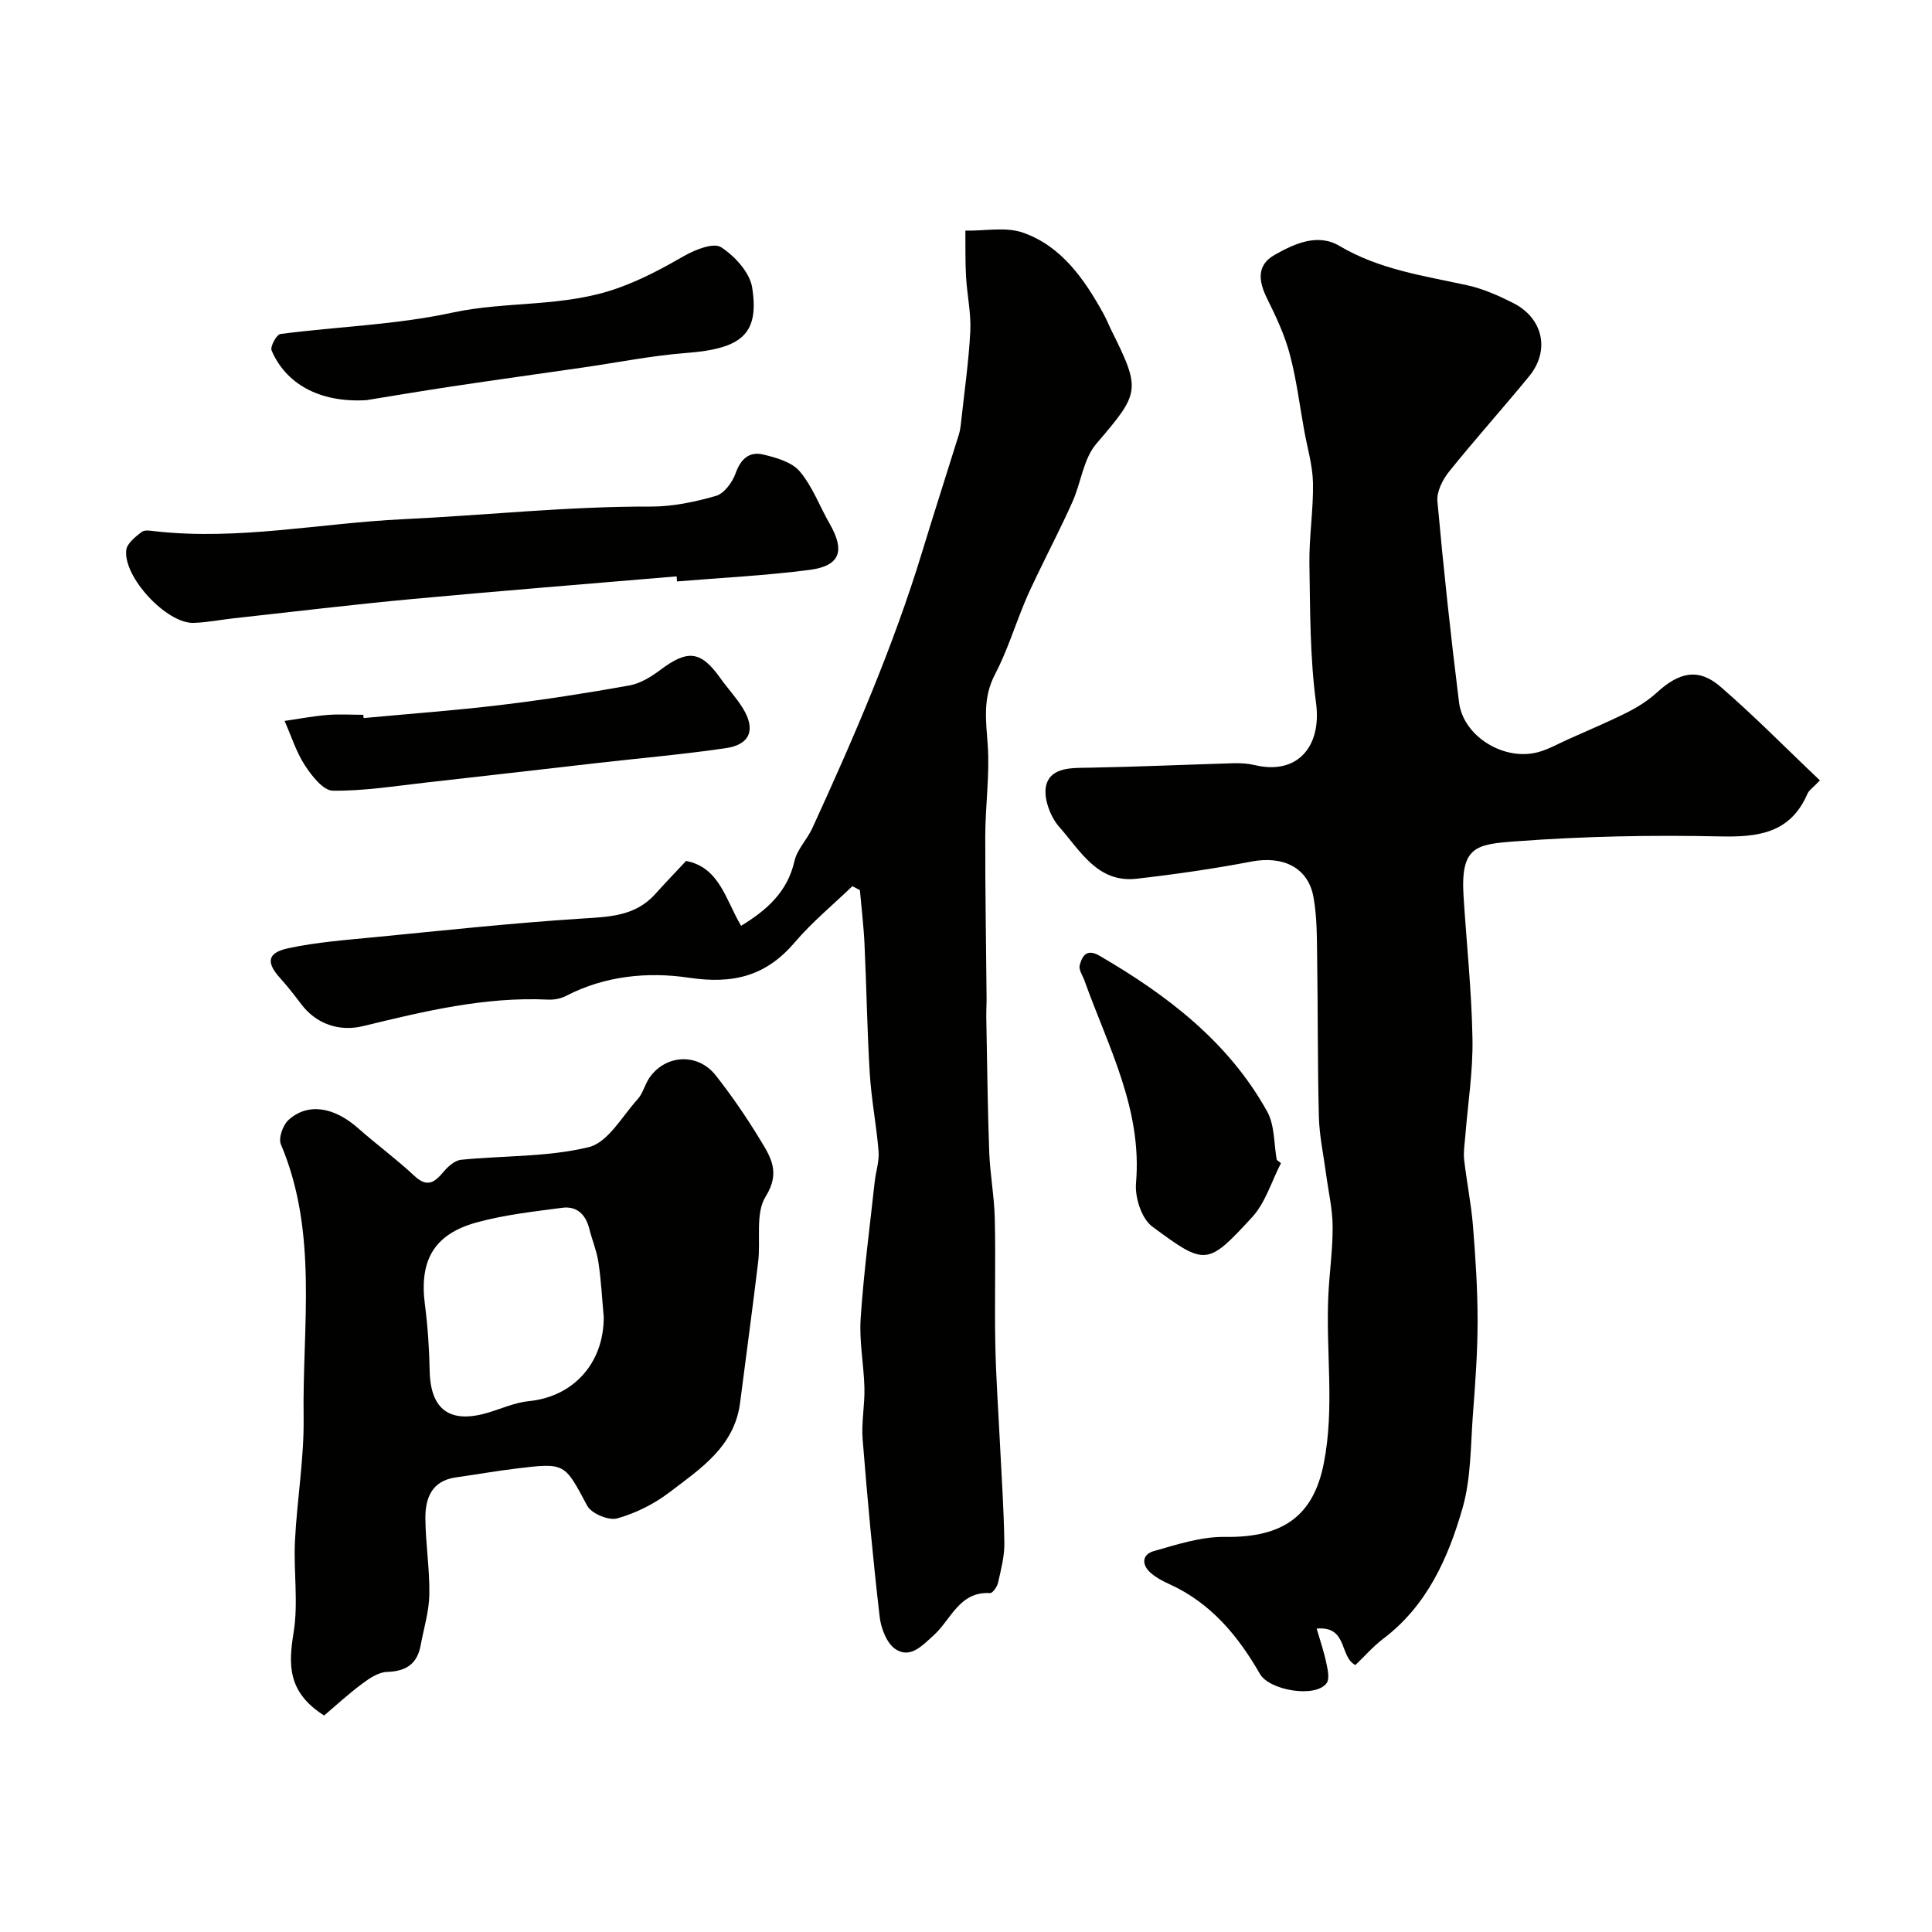
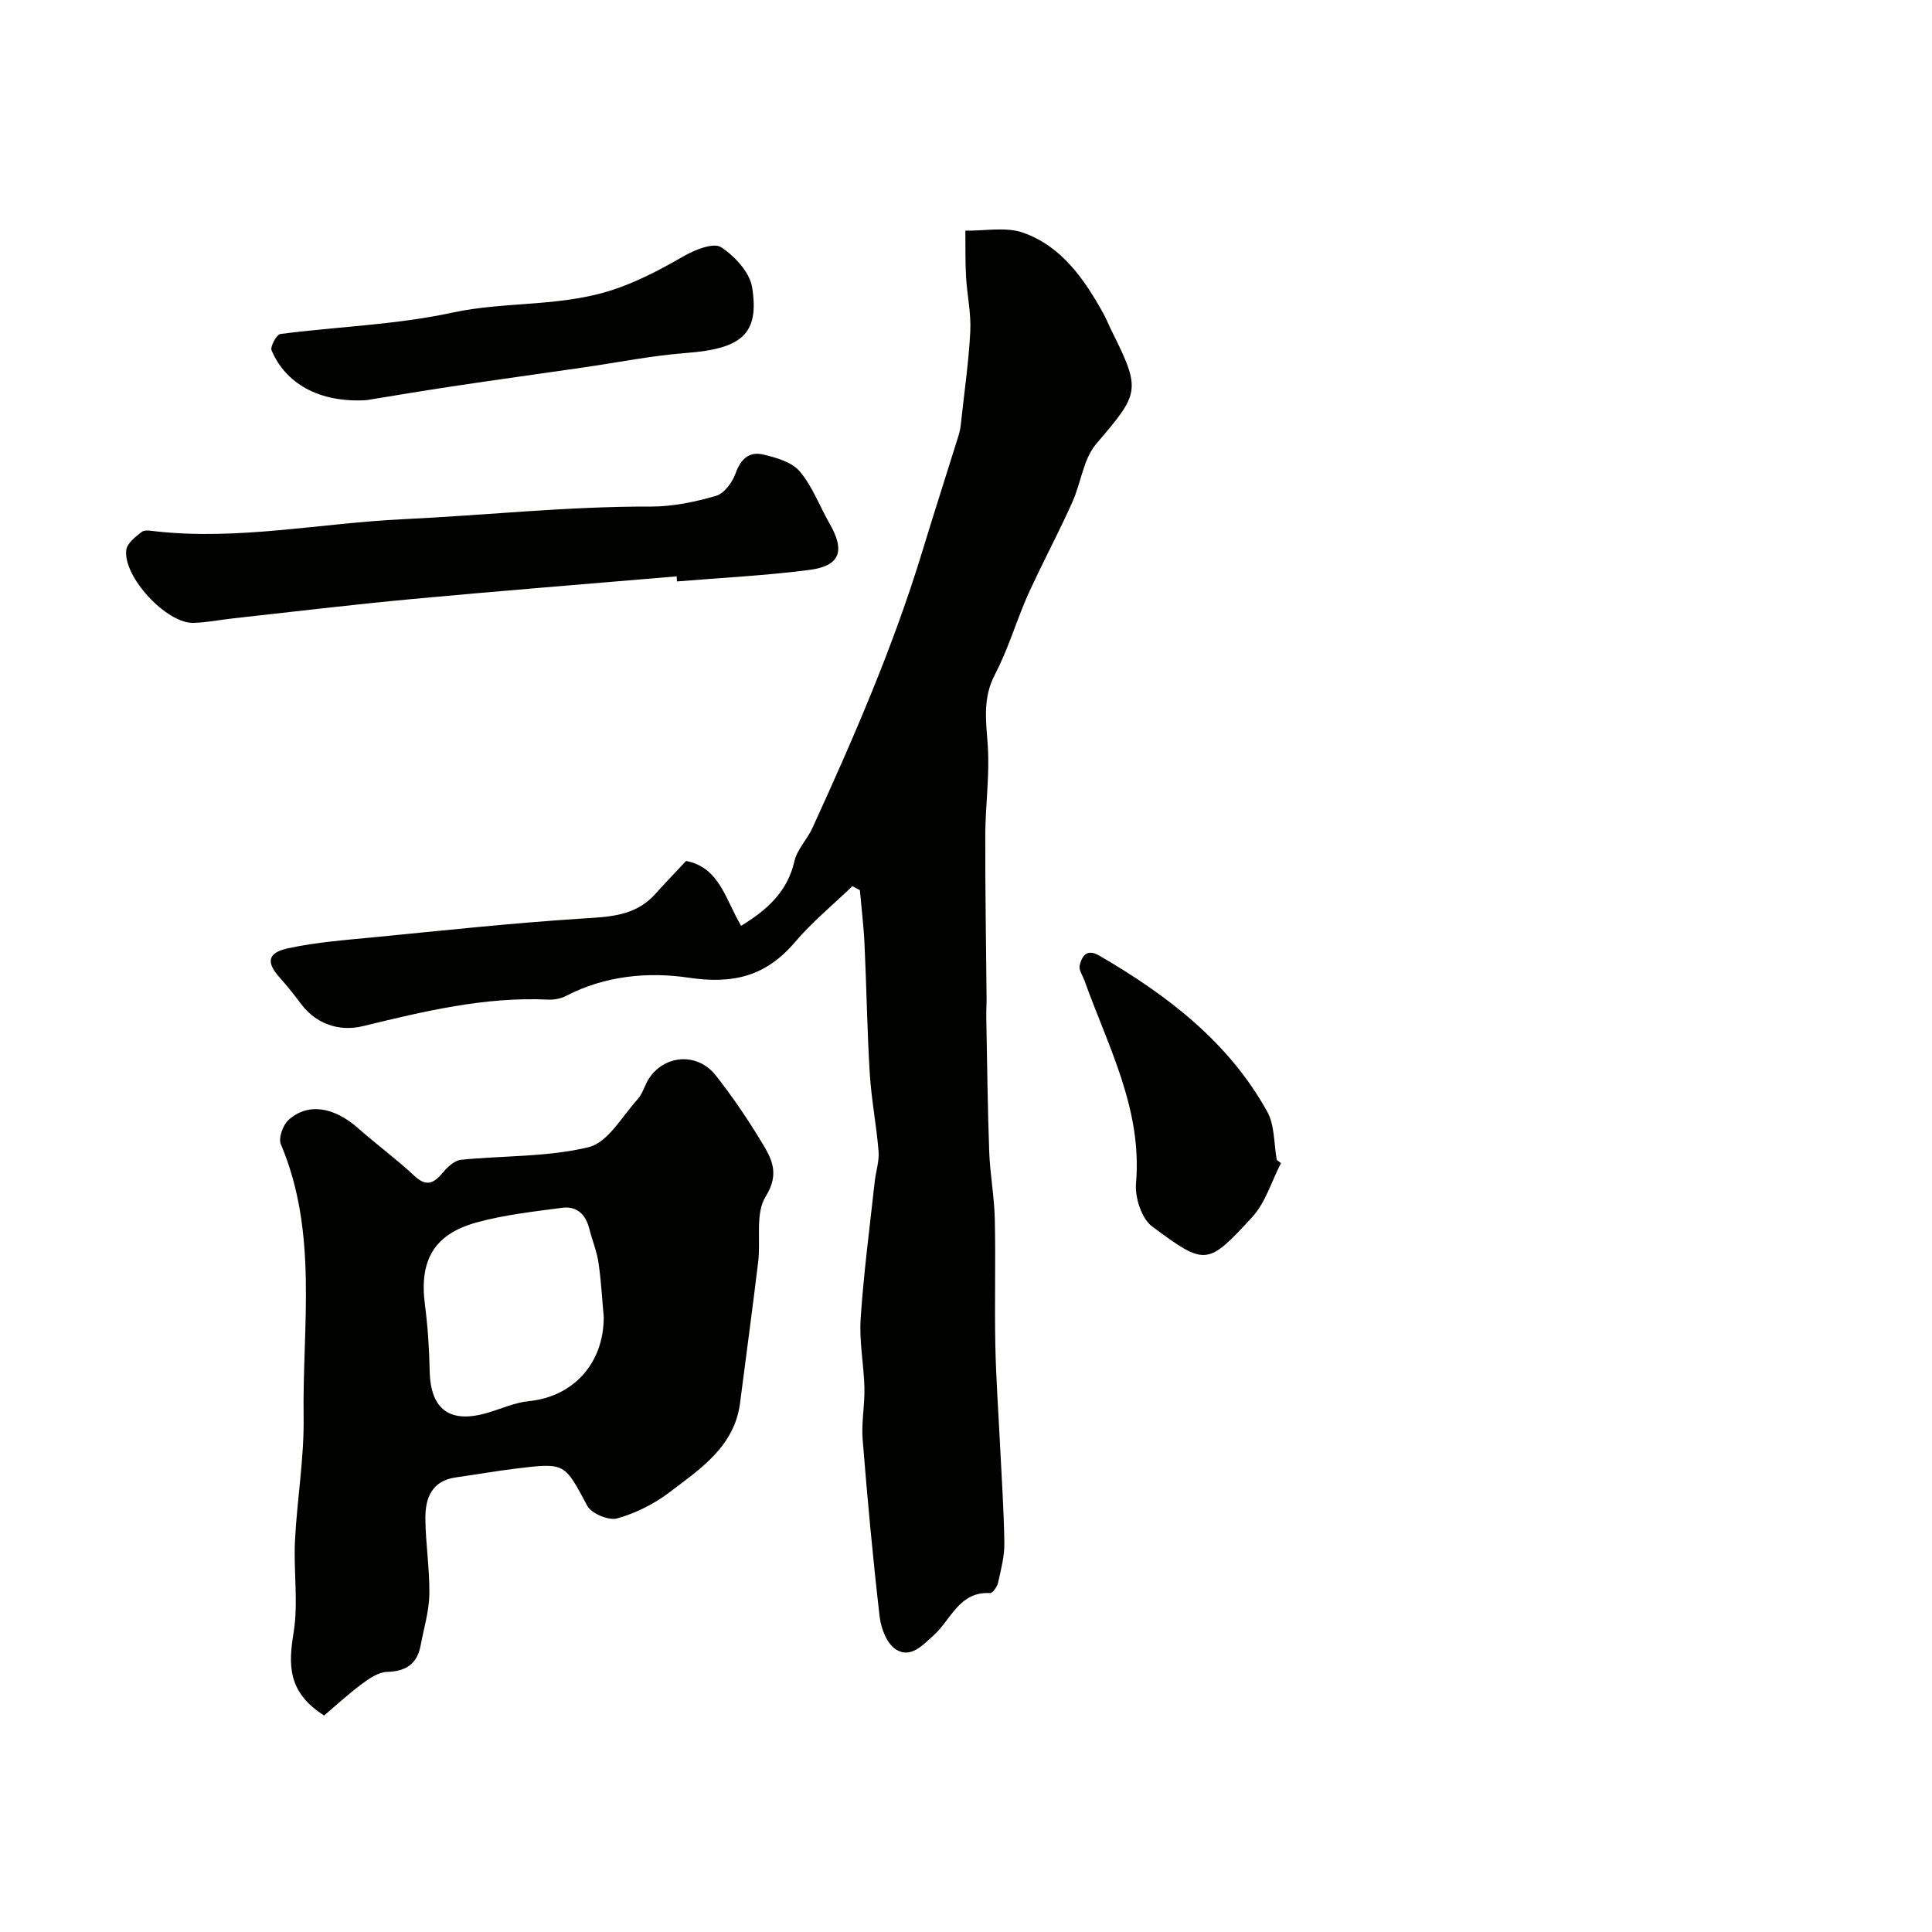
<svg xmlns="http://www.w3.org/2000/svg" enable-background="new 0 0 400 400" viewBox="0 0 400 400">
  <g fill="#010100">
-     <path d="m376.79 161.57c-1.47 1.55-2.27 2.05-2.57 2.76-3.54 8.17-10.14 9.02-18.14 8.84-14.08-.31-28.23-.03-42.27 1.02-8.17.61-11.44 1.01-10.8 11.3.62 9.87 1.68 19.72 1.85 29.59.12 6.71-.96 13.44-1.49 20.16-.13 1.63-.41 3.3-.23 4.9.51 4.52 1.44 9 1.81 13.52.53 6.58.97 13.19.97 19.79 0 6.43-.47 12.87-.96 19.29-.5 6.54-.38 13.31-2.16 19.52-2.97 10.32-7.36 20.18-16.42 27.03-2.1 1.59-3.86 3.63-5.76 5.44-3.37-1.73-1.52-8.12-8.02-7.55.71 2.46 1.48 4.67 1.96 6.94.3 1.43.79 3.42.1 4.36-2.28 3.12-11.84 1.52-13.81-1.92-4.53-7.89-10.18-14.7-18.74-18.58-1.33-.6-2.67-1.31-3.77-2.24-2.01-1.7-1.98-3.88.54-4.6 4.81-1.37 9.82-3.01 14.72-2.94 12.27.19 18.36-4.56 20.47-15.2 2.3-11.6.39-23.24.95-34.84.23-4.76.92-9.51.89-14.26-.03-3.61-.88-7.22-1.36-10.83-.52-3.95-1.39-7.88-1.49-11.84-.28-11-.19-22.01-.36-33.02-.06-4.15-.02-8.37-.75-12.43-1.1-6.18-6.29-8.65-12.87-7.4-7.86 1.5-15.79 2.64-23.74 3.55-8.14.93-11.71-5.87-16.04-10.73-1.91-2.14-3.39-6.25-2.66-8.76 1.06-3.66 5.38-3.44 8.96-3.5 9.93-.18 19.86-.63 29.79-.92 1.47-.04 2.99.05 4.42.39 8.76 2.09 13.88-3.79 12.66-12.9-1.27-9.47-1.21-19.15-1.37-28.74-.09-5.58.84-11.18.74-16.76-.07-3.64-1.17-7.26-1.82-10.89-.96-5.29-1.61-10.66-3-15.84-1.06-3.97-2.86-7.79-4.69-11.49-1.76-3.56-2.23-6.87 1.57-9.02 4.13-2.34 8.93-4.53 13.43-1.85 8.24 4.89 17.39 6.16 26.44 8.14 3.28.72 6.48 2.14 9.51 3.67 6.21 3.14 7.68 9.83 3.33 15.15-5.45 6.66-11.22 13.07-16.61 19.78-1.33 1.66-2.58 4.15-2.4 6.12 1.26 13.9 2.75 27.79 4.48 41.65.89 7.07 9.39 12.23 16.42 10.28 2.17-.6 4.18-1.76 6.25-2.68 4.1-1.84 8.24-3.57 12.25-5.59 2.16-1.09 4.28-2.45 6.06-4.08 4.62-4.21 8.57-5.1 13.08-1.24 7.06 6.09 13.62 12.79 20.65 19.45z" />
    <path d="m176.48 183.47c-4 3.85-8.34 7.42-11.92 11.62-5.98 7.02-12.74 8.71-21.99 7.33-8.35-1.25-17.33-.42-25.37 3.77-1.09.57-2.5.83-3.74.77-13.13-.63-25.73 2.44-38.32 5.49-4.93 1.2-9.7-.46-12.79-4.57-1.38-1.83-2.8-3.65-4.33-5.35-2.93-3.23-2.73-5.25 1.59-6.19 5.89-1.28 11.97-1.72 18-2.31 14.22-1.39 28.43-2.92 42.69-3.84 5.74-.37 11.2-.44 15.37-5.1 2.03-2.26 4.14-4.45 6.37-6.84 6.95 1.33 8.2 8.07 11.4 13.43 5.22-3.2 9.57-6.92 11.04-13.39.55-2.43 2.63-4.48 3.71-6.84 8.57-18.72 16.77-37.6 22.78-57.34 2.45-8.05 5.04-16.06 7.54-24.1.29-.93.4-1.92.5-2.88.67-6.19 1.57-12.36 1.88-18.57.18-3.73-.67-7.51-.88-11.27-.18-3.17-.11-6.36-.14-9.54 4.02.08 8.38-.84 11.97.43 7.96 2.82 12.63 9.58 16.6 16.73.63 1.14 1.11 2.37 1.69 3.54 6.19 12.4 5.81 12.94-3.17 23.45-2.65 3.11-3.14 8.01-4.9 11.96-2.22 4.99-4.74 9.84-7.11 14.76-.98 2.04-1.98 4.09-2.84 6.18-2.05 4.96-3.65 10.14-6.13 14.87-2.54 4.84-1.84 9.55-1.48 14.61.43 6.19-.49 12.46-.51 18.7-.03 11.18.17 22.36.27 33.54.01 1.37-.08 2.75-.06 4.12.18 9.29.27 18.59.61 27.88.17 4.6 1.04 9.17 1.15 13.76.2 8.7-.06 17.4.11 26.1.13 6.77.62 13.53.95 20.3.34 6.93.82 13.86.92 20.8.04 2.73-.7 5.5-1.3 8.2-.18.83-1.12 2.18-1.65 2.15-6.39-.38-8.09 5.52-11.68 8.74-2.41 2.17-4.79 4.82-7.82 2.93-1.84-1.15-3.08-4.31-3.36-6.72-1.42-12.24-2.55-24.51-3.53-36.79-.28-3.52.46-7.11.37-10.65-.12-4.79-1.1-9.62-.78-14.36.63-9.47 1.88-18.89 2.91-28.33.23-2.09.96-4.2.8-6.25-.43-5.38-1.49-10.72-1.82-16.1-.55-8.92-.67-17.86-1.09-26.79-.17-3.74-.63-7.47-.96-11.21-.53-.29-1.04-.56-1.55-.83z" />
    <path d="m67.11 355.18c-7.62-4.84-7.4-10.55-6.32-17.2 1-6.17-.03-12.63.28-18.95.42-8.54 1.91-17.06 1.79-25.58-.28-18.92 3.06-38.19-4.71-56.54-.54-1.27.42-3.97 1.57-5.02 3.99-3.63 9.41-2.74 14.42 1.69 3.81 3.37 7.93 6.39 11.64 9.86 2.67 2.5 4.19 1.39 6.06-.84.92-1.1 2.33-2.35 3.62-2.48 8.83-.89 17.93-.54 26.44-2.62 3.97-.97 6.91-6.39 10.14-9.95 1.06-1.17 1.44-2.94 2.34-4.29 3.31-4.95 10.06-5.37 13.81-.61 3.32 4.22 6.37 8.68 9.16 13.27 2.17 3.57 4.32 6.78 1.17 11.81-2.17 3.47-1 8.97-1.55 13.54-1.17 9.72-2.5 19.42-3.74 29.14-1.16 9.1-8.23 13.69-14.63 18.56-3.17 2.42-7 4.33-10.82 5.4-1.75.49-5.33-1-6.19-2.6-4.72-8.83-4.53-8.97-14.67-7.73-4.2.51-8.36 1.25-12.55 1.84-4.97.7-6.33 4.29-6.3 8.46.04 5.27.91 10.53.82 15.79-.06 3.51-1.15 7.01-1.8 10.52-.71 3.86-3.03 5.38-6.96 5.5-1.75.05-3.63 1.31-5.14 2.44-2.92 2.18-5.63 4.67-7.88 6.59zm57.89-82.47c-.32-3.44-.52-7.39-1.09-11.29-.35-2.39-1.32-4.68-1.91-7.04-.74-2.95-2.59-4.72-5.6-4.32-5.96.79-12.01 1.45-17.78 3.05-8.83 2.45-11.82 7.9-10.65 16.95.59 4.55.9 9.17.99 13.76.16 8.06 4.21 11.03 12.13 8.64 2.8-.84 5.56-2.09 8.42-2.37 9.06-.9 15.48-7.69 15.49-17.38z" />
    <path d="m140.09 119.33c-18.2 1.55-36.42 2.99-54.61 4.68-12.4 1.15-24.77 2.65-37.15 4.01-2.77.3-5.52.87-8.3.94-5.54.14-14.54-9.49-13.89-15.08.16-1.38 1.91-2.76 3.21-3.76.64-.49 1.95-.21 2.93-.11 17.14 1.89 34.08-1.7 51.1-2.51 17.11-.81 34.18-2.68 51.38-2.62 4.51.01 9.12-.96 13.47-2.21 1.69-.49 3.39-2.79 4.05-4.63 1.05-2.98 2.81-4.62 5.71-3.94 2.7.64 5.93 1.55 7.58 3.49 2.65 3.12 4.12 7.22 6.2 10.84 3.22 5.6 2.2 8.72-4.1 9.55-9.12 1.2-18.34 1.63-27.51 2.4-.01-.35-.04-.7-.07-1.05z" />
    <path d="m75.85 82.85c-9.85.58-16.75-3.52-19.62-10.3-.33-.78 1.03-3.29 1.82-3.4 11.86-1.54 23.95-1.9 35.58-4.42 11.35-2.46 23.07-1.03 34.4-5.12 5.02-1.81 9.25-4.12 13.69-6.66 2.25-1.28 6.03-2.77 7.57-1.77 2.84 1.84 5.95 5.23 6.44 8.36 1.51 9.68-2.22 12.66-13.66 13.54-7.16.55-14.25 1.98-21.37 3.01-9.05 1.31-18.12 2.56-27.16 3.92-6.77 1.02-13.53 2.17-17.69 2.84z" />
-     <path d="m75.29 148.67c9.49-.89 19.01-1.58 28.47-2.72 8.88-1.07 17.72-2.45 26.52-4.03 2.25-.4 4.5-1.77 6.38-3.18 5.73-4.32 8.43-4.03 12.5 1.69 1.52 2.14 3.35 4.07 4.7 6.3 2.63 4.35 1.43 7.44-3.6 8.17-8.9 1.3-17.87 2.08-26.82 3.1-11.69 1.33-23.38 2.7-35.08 4-6.49.72-12.99 1.79-19.47 1.7-1.98-.03-4.36-3.08-5.77-5.25-1.81-2.79-2.83-6.1-4.2-9.19 2.93-.42 5.86-.99 8.8-1.23 2.48-.21 4.99-.04 7.49-.04.03.23.06.45.08.68z" />
    <path d="m265.21 240.82c-1.96 3.78-3.21 8.2-6 11.22-9.24 10.02-9.63 10.08-20.68 1.88-2.19-1.63-3.59-6.03-3.33-8.98 1.32-15.3-5.79-28.28-10.66-41.89-.38-1.07-1.24-2.27-1-3.18.5-1.97 1.45-3.55 4.13-1.98 14 8.16 26.67 17.8 34.69 32.25 1.57 2.83 1.37 6.64 1.98 10 .3.23.59.45.87.68z" />
  </g>
</svg>